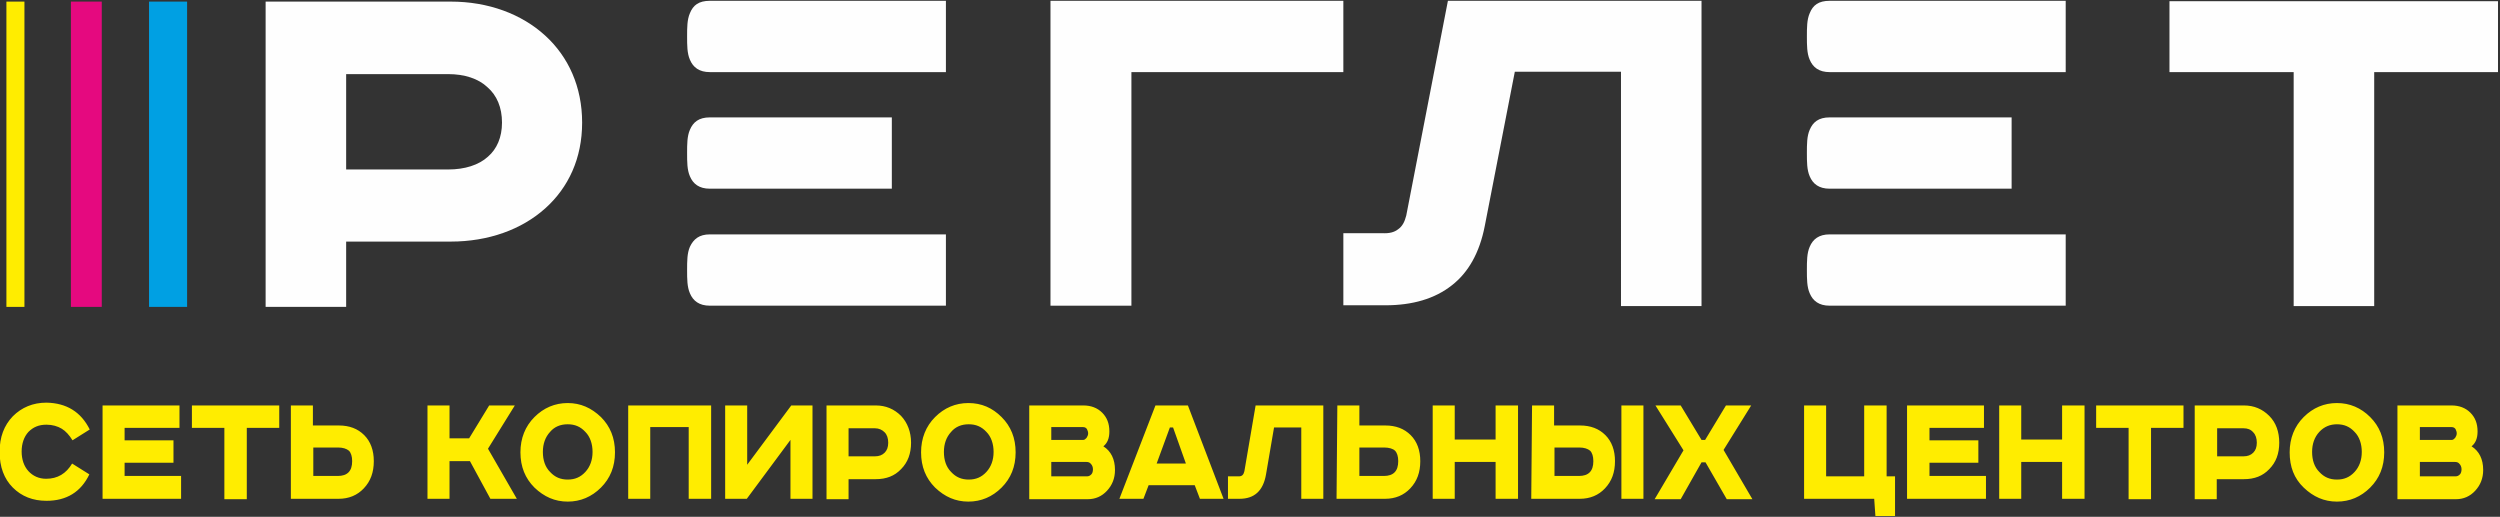
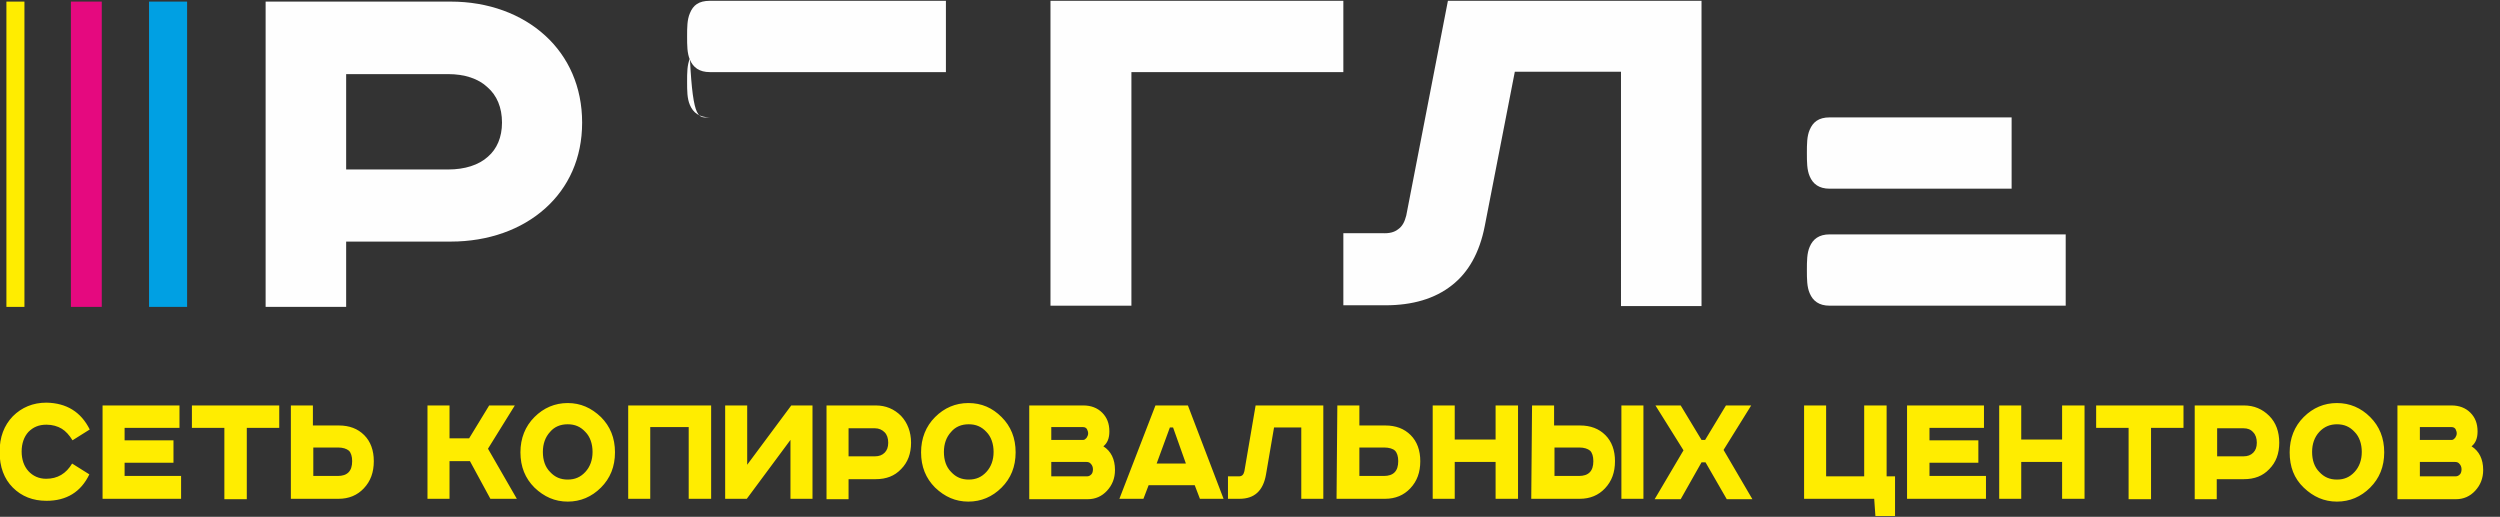
<svg xmlns="http://www.w3.org/2000/svg" version="1.1" id="Слой_1" x="0px" y="0px" viewBox="0 0 624 129" style="enable-background:new 0 0 624 129;" xml:space="preserve">
  <rect x="0" y="0" width="624" height="129" fill="#333333" stroke="none" />
  <style type="text/css">
	.st0{fill-rule:evenodd;clip-rule:evenodd;fill:#00A0E3;}
	.st1{fill-rule:evenodd;clip-rule:evenodd;fill:#E5097F;}
	.st2{fill-rule:evenodd;clip-rule:evenodd;fill:#FFED00;}
	.st3{fill-rule:evenodd;clip-rule:evenodd;fill:#FEFEFE;}
	.st4{fill:#FEFEFE;}
	.st5{fill:#FFED00;}
</style>
  <g id="Слой_x0020_1">
    <polygon class="st0" points="37.2,0.4 37.2,76.6 46.7,76.6 46.7,0.4  " />
    <polygon class="st1" points="17.7,0.4 17.7,76.6 25.4,76.6 25.4,0.4  " />
    <polygon class="st2" points="1.6,0.4 1.6,76.6 6.1,76.6 6.1,0.4  " />
    <path class="st3" d="M86.4,42.3h25.5c4.1,0,7.6-1.1,9.9-3.2c2.2-1.9,3.5-4.8,3.5-8.5c0-3.8-1.3-6.8-3.6-8.8   c-2.3-2.2-5.8-3.3-9.8-3.3H86.4V42.3L86.4,42.3z M67.7,0.4h44.8v0c9.4,0,17.7,3.1,23.6,8.5c5.8,5.3,9.2,12.8,9.2,21.7   c0,8.9-3.4,16.2-9.2,21.4c-5.9,5.3-14.2,8.3-23.6,8.3H86.4v16.3H66.3V0.4L67.7,0.4L67.7,0.4z" />
    <polygon class="st4" points="280.9,76.3 262.2,76.3 262.2,0.2 335.3,0.2 335.3,18 282.4,18 282.4,76.3  " />
    <path class="st3" d="M349,57.2c1-0.7,1.6-1.8,2-3.4h0l10.4-53.6h63.3c0,25.4,0,50.8,0,76.2h-20.1V17.9h-26.5l-7.5,38.5h0   c-1.3,6.7-4.1,11.6-8.2,14.8c-4.3,3.4-9.9,5-16.6,5h-10.5v-18h9.7C346.7,58.3,348,58,349,57.2L349,57.2z" />
-     <polygon class="st3" points="541.5,16.6 541.5,0.3 623.5,0.3 623.5,18 592.6,18 592.6,76.4 572.5,76.4 572.5,18 541.5,18  " />
    <path class="st3" d="M177.2,0.2h58.9V18h-58.9c-2.7,0-4.2-1.2-5-3.1c-0.7-1.6-0.7-3.6-0.7-5.8c0-2.2,0-4.2,0.7-5.8   C173,1.3,174.4,0.2,177.2,0.2z" />
-     <path class="st3" d="M177.2,58.5h58.9v17.8h-58.9c-2.7,0-4.2-1.2-5-3.1c-0.7-1.6-0.7-3.6-0.7-5.8c0-2.2,0-4.2,0.7-5.8   C173.1,59.7,174.5,58.5,177.2,58.5L177.2,58.5z" />
-     <path class="st3" d="M177.2,29.3h45.4v17.8h-45.4c-2.7,0-4.2-1.2-5-3.1c-0.7-1.6-0.7-3.6-0.7-5.8c0-2.2,0-4.2,0.7-5.8   C173,30.5,174.4,29.3,177.2,29.3L177.2,29.3z" />
-     <path class="st3" d="M456.7,0.2h58.9V18h-58.9c-2.7,0-4.2-1.2-5-3.1c-0.7-1.6-0.7-3.6-0.7-5.8s0-4.2,0.7-5.8   C452.5,1.3,453.9,0.2,456.7,0.2L456.7,0.2z" />
+     <path class="st3" d="M177.2,29.3h45.4h-45.4c-2.7,0-4.2-1.2-5-3.1c-0.7-1.6-0.7-3.6-0.7-5.8c0-2.2,0-4.2,0.7-5.8   C173,30.5,174.4,29.3,177.2,29.3L177.2,29.3z" />
    <path class="st3" d="M456.7,58.5h58.9v17.8h-58.9c-2.7,0-4.2-1.2-5-3.1c-0.7-1.6-0.7-3.6-0.7-5.8c0-2.2,0-4.2,0.7-5.8   C452.5,59.7,454,58.5,456.7,58.5z" />
    <path class="st3" d="M456.7,29.3h45.4v17.8h-45.4c-2.7,0-4.2-1.2-5-3.1c-0.7-1.6-0.7-3.6-0.7-5.8c0-2.2,0-4.2,0.7-5.8   C452.5,30.5,453.9,29.3,456.7,29.3L456.7,29.3z" />
    <path class="st5" d="M22.4,107.2l-4.3,2.7c-0.8-1.3-1.7-2.3-2.7-2.9s-2.3-1-3.8-1c-1.9,0-3.3,0.6-4.5,1.8c-1.1,1.2-1.7,2.9-1.7,4.9   c0,2,0.6,3.7,1.7,4.9c1.1,1.2,2.6,1.9,4.4,1.9c2.9,0,5-1.3,6.5-3.8l4.3,2.7c-2.1,4.4-5.7,6.6-10.7,6.6c-3.4,0-6.2-1.1-8.4-3.3   c-2.2-2.2-3.3-5.2-3.3-8.9c0-3.7,1.1-6.6,3.3-8.9c2.2-2.2,5-3.4,8.4-3.4C16.6,100.6,20.2,102.8,22.4,107.2z M25.6,101.2h19.2v5.6   H31.1v3.1h12.2v5.6H31.1v3.3h14.1v5.7H25.6V101.2z M47.9,101.2h21.8v5.6h-8.1v17.8H56v-17.8h-8.1V101.2z M72.6,101.2h5.5v5h6.5   c2.6,0,4.7,0.8,6.3,2.4c1.6,1.6,2.4,3.8,2.4,6.5c0,2.8-0.8,5-2.5,6.8c-1.6,1.7-3.7,2.6-6.3,2.6H72.6V101.2L72.6,101.2z M78.2,111.7   v7.1h6.1c2.4,0,3.6-1.2,3.6-3.7c0-1.2-0.3-2.1-0.8-2.6c-0.6-0.5-1.5-0.8-2.7-0.8H78.2z M106.7,101.2h5.5v8.2h4.9l5-8.2h6.4   l-6.7,10.8l7.2,12.5h-6.6l-5.1-9.4h-5.1v9.4h-5.5L106.7,101.2L106.7,101.2z M137.3,107.8c-1.2,1.3-1.8,3-1.8,5c0,2.1,0.6,3.8,1.8,5   c1.2,1.3,2.6,1.9,4.4,1.9c1.8,0,3.2-0.6,4.4-1.9c1.2-1.3,1.8-3,1.8-5s-0.6-3.8-1.8-5c-1.2-1.3-2.6-1.9-4.4-1.9   C139.9,105.9,138.4,106.5,137.3,107.8z M150,104.1c2.3,2.3,3.5,5.2,3.5,8.8s-1.2,6.5-3.5,8.8c-2.3,2.3-5.1,3.5-8.3,3.5   c-3.2,0-5.9-1.2-8.3-3.5c-2.3-2.3-3.5-5.2-3.5-8.8c0-3.5,1.2-6.5,3.5-8.8c2.3-2.3,5.1-3.5,8.3-3.5   C144.9,100.6,147.6,101.8,150,104.1z M156.8,101.2h20.7v23.3h-5.6v-17.9h-9.6v17.9h-5.5L156.8,101.2L156.8,101.2z M181,101.2h5.5   V116l11-14.8h5.3v23.3h-5.5v-14.7l-10.9,14.7H181V101.2z M206.3,101.2h12.3c2.5,0,4.6,0.9,6.3,2.6c1.6,1.7,2.5,4,2.5,6.7   c0,2.7-0.8,4.9-2.5,6.6c-1.6,1.7-3.7,2.5-6.3,2.5h-6.8v5h-5.5V101.2L206.3,101.2z M211.8,106.8v7.1h6.6c1,0,1.8-0.3,2.4-0.9   c0.6-0.6,0.9-1.4,0.9-2.5s-0.3-2-0.9-2.6s-1.4-1-2.4-1H211.8z M237.4,107.8c-1.2,1.3-1.8,3-1.8,5c0,2.1,0.6,3.8,1.8,5   c1.2,1.3,2.6,1.9,4.4,1.9c1.8,0,3.2-0.6,4.4-1.9c1.2-1.3,1.8-3,1.8-5s-0.6-3.8-1.8-5c-1.2-1.3-2.6-1.9-4.4-1.9   C240,105.9,238.5,106.5,237.4,107.8z M250,104.1c2.3,2.3,3.5,5.2,3.5,8.8s-1.2,6.5-3.5,8.8s-5.1,3.5-8.3,3.5   c-3.2,0-5.9-1.2-8.3-3.5c-2.3-2.3-3.5-5.2-3.5-8.8c0-3.5,1.2-6.5,3.5-8.8c2.3-2.3,5.1-3.5,8.3-3.5C245,100.6,247.7,101.8,250,104.1   z M256.9,101.2h13.5c1.9,0,3.5,0.6,4.7,1.8c1.2,1.2,1.8,2.7,1.8,4.7c0,1.7-0.5,2.9-1.5,3.7c1.9,1.2,2.9,3.2,2.9,5.9   c0,2.1-0.7,3.8-2,5.2c-1.3,1.4-2.9,2.1-4.8,2.1h-14.6L256.9,101.2L256.9,101.2z M262.4,106.7v3.1h8c0.3,0,0.5-0.2,0.8-0.5   c0.2-0.3,0.4-0.7,0.4-1.1c0-0.4-0.1-0.7-0.3-1.1c-0.2-0.3-0.5-0.5-1-0.5H262.4z M262.4,115.3v3.6h8.9c0.5,0,0.8-0.2,1.1-0.5   s0.4-0.8,0.4-1.3s-0.2-1-0.5-1.3c-0.3-0.4-0.7-0.5-1.2-0.5H262.4z M292,106.7l-3.3,9h7.3l-3.2-9H292L292,106.7z M288.4,101.2h8.1   l8.9,23.3h-5.9l-1.3-3.4h-11.5l-1.3,3.4h-6L288.4,101.2L288.4,101.2z M313.4,101.2h16.9v23.3h-5.5v-17.8H318l-2,11.7   c-0.7,4.1-2.9,6.1-6.6,6.1h-2.9v-5.6h2.7c0.8,0,1.2-0.4,1.4-1.3L313.4,101.2L313.4,101.2z M333.8,101.2h5.5v5h6.5   c2.6,0,4.7,0.8,6.3,2.4c1.6,1.6,2.4,3.8,2.4,6.5c0,2.8-0.8,5-2.5,6.8c-1.6,1.7-3.7,2.6-6.3,2.6h-12.1L333.8,101.2L333.8,101.2z    M339.3,111.7v7.1h6.1c2.4,0,3.6-1.2,3.6-3.7c0-1.2-0.3-2.1-0.8-2.6s-1.5-0.8-2.7-0.8H339.3z M357.6,101.2h5.5v8.5h10.2v-8.5h5.6   v23.3h-5.6v-9.2h-10.2v9.2h-5.5V101.2z M404.7,101.2h5.5v23.3h-5.5V101.2z M382.4,101.2h5.5v5h6.5c2.6,0,4.7,0.8,6.3,2.4   c1.6,1.6,2.4,3.8,2.4,6.5c0,2.8-0.8,5-2.5,6.8c-1.6,1.7-3.7,2.6-6.3,2.6h-12.1L382.4,101.2L382.4,101.2z M388,111.7v7.1h6.1   c2.4,0,3.6-1.2,3.6-3.7c0-1.2-0.3-2.1-0.8-2.6c-0.6-0.5-1.5-0.8-2.7-0.8H388z M413.2,101.2h6.3l5.2,8.6h0.9l5.2-8.6h6.3l-6.9,11.1   l7.2,12.3h-6.4l-5.3-9.2h-1l-5.2,9.2H413l7.2-12.2L413.2,101.2z M450.3,101.2h5.5v17.7h9.5v-17.7h5.6v17.7h2.1v9.9h-4.9l-0.3-4.3   h-17.5V101.2z M476,101.2h19.2v5.6h-13.6v3.1h12.2v5.6h-12.2v3.3h14.1v5.7H476V101.2z M499,101.2h5.5v8.5h10.2v-8.5h5.6v23.3h-5.6   v-9.2h-10.2v9.2H499V101.2z M523.2,101.2h21.8v5.6h-8.1v17.8h-5.6v-17.8h-8.1V101.2z M547.8,101.2h12.3c2.5,0,4.6,0.9,6.3,2.6   s2.5,4,2.5,6.7c0,2.7-0.8,4.9-2.5,6.6c-1.6,1.7-3.7,2.5-6.3,2.5h-6.8v5h-5.5V101.2L547.8,101.2z M553.4,106.8v7.1h6.6   c1,0,1.8-0.3,2.4-0.9c0.6-0.6,0.9-1.4,0.9-2.5s-0.3-2-0.9-2.6c-0.6-0.7-1.4-1-2.4-1H553.4z M578.9,107.8c-1.2,1.3-1.8,3-1.8,5   c0,2.1,0.6,3.8,1.8,5c1.2,1.3,2.6,1.9,4.4,1.9c1.8,0,3.2-0.6,4.4-1.9c1.2-1.3,1.8-3,1.8-5s-0.6-3.8-1.8-5c-1.2-1.3-2.6-1.9-4.4-1.9   C581.6,105.9,580.1,106.5,578.9,107.8z M591.6,104.1c2.3,2.3,3.5,5.2,3.5,8.8s-1.2,6.5-3.5,8.8c-2.3,2.3-5.1,3.5-8.3,3.5   s-5.9-1.2-8.3-3.5s-3.5-5.2-3.5-8.8c0-3.5,1.2-6.5,3.5-8.8c2.3-2.3,5.1-3.5,8.3-3.5S589.3,101.8,591.6,104.1z M598.4,101.2h13.5   c1.9,0,3.5,0.6,4.7,1.8c1.2,1.2,1.8,2.7,1.8,4.7c0,1.7-0.5,2.9-1.5,3.7c1.9,1.2,2.9,3.2,2.9,5.9c0,2.1-0.7,3.8-2,5.2   c-1.3,1.4-2.9,2.1-4.8,2.1h-14.6L598.4,101.2L598.4,101.2z M604,106.7v3.1h8c0.3,0,0.5-0.2,0.8-0.5c0.2-0.3,0.4-0.7,0.4-1.1   c0-0.4-0.1-0.7-0.3-1.1c-0.2-0.3-0.5-0.5-1-0.5H604z M604,115.3v3.6h8.9c0.5,0,0.8-0.2,1.1-0.5s0.4-0.8,0.4-1.3s-0.2-1-0.5-1.3   c-0.3-0.4-0.7-0.5-1.2-0.5H604L604,115.3z" />
  </g>
</svg>